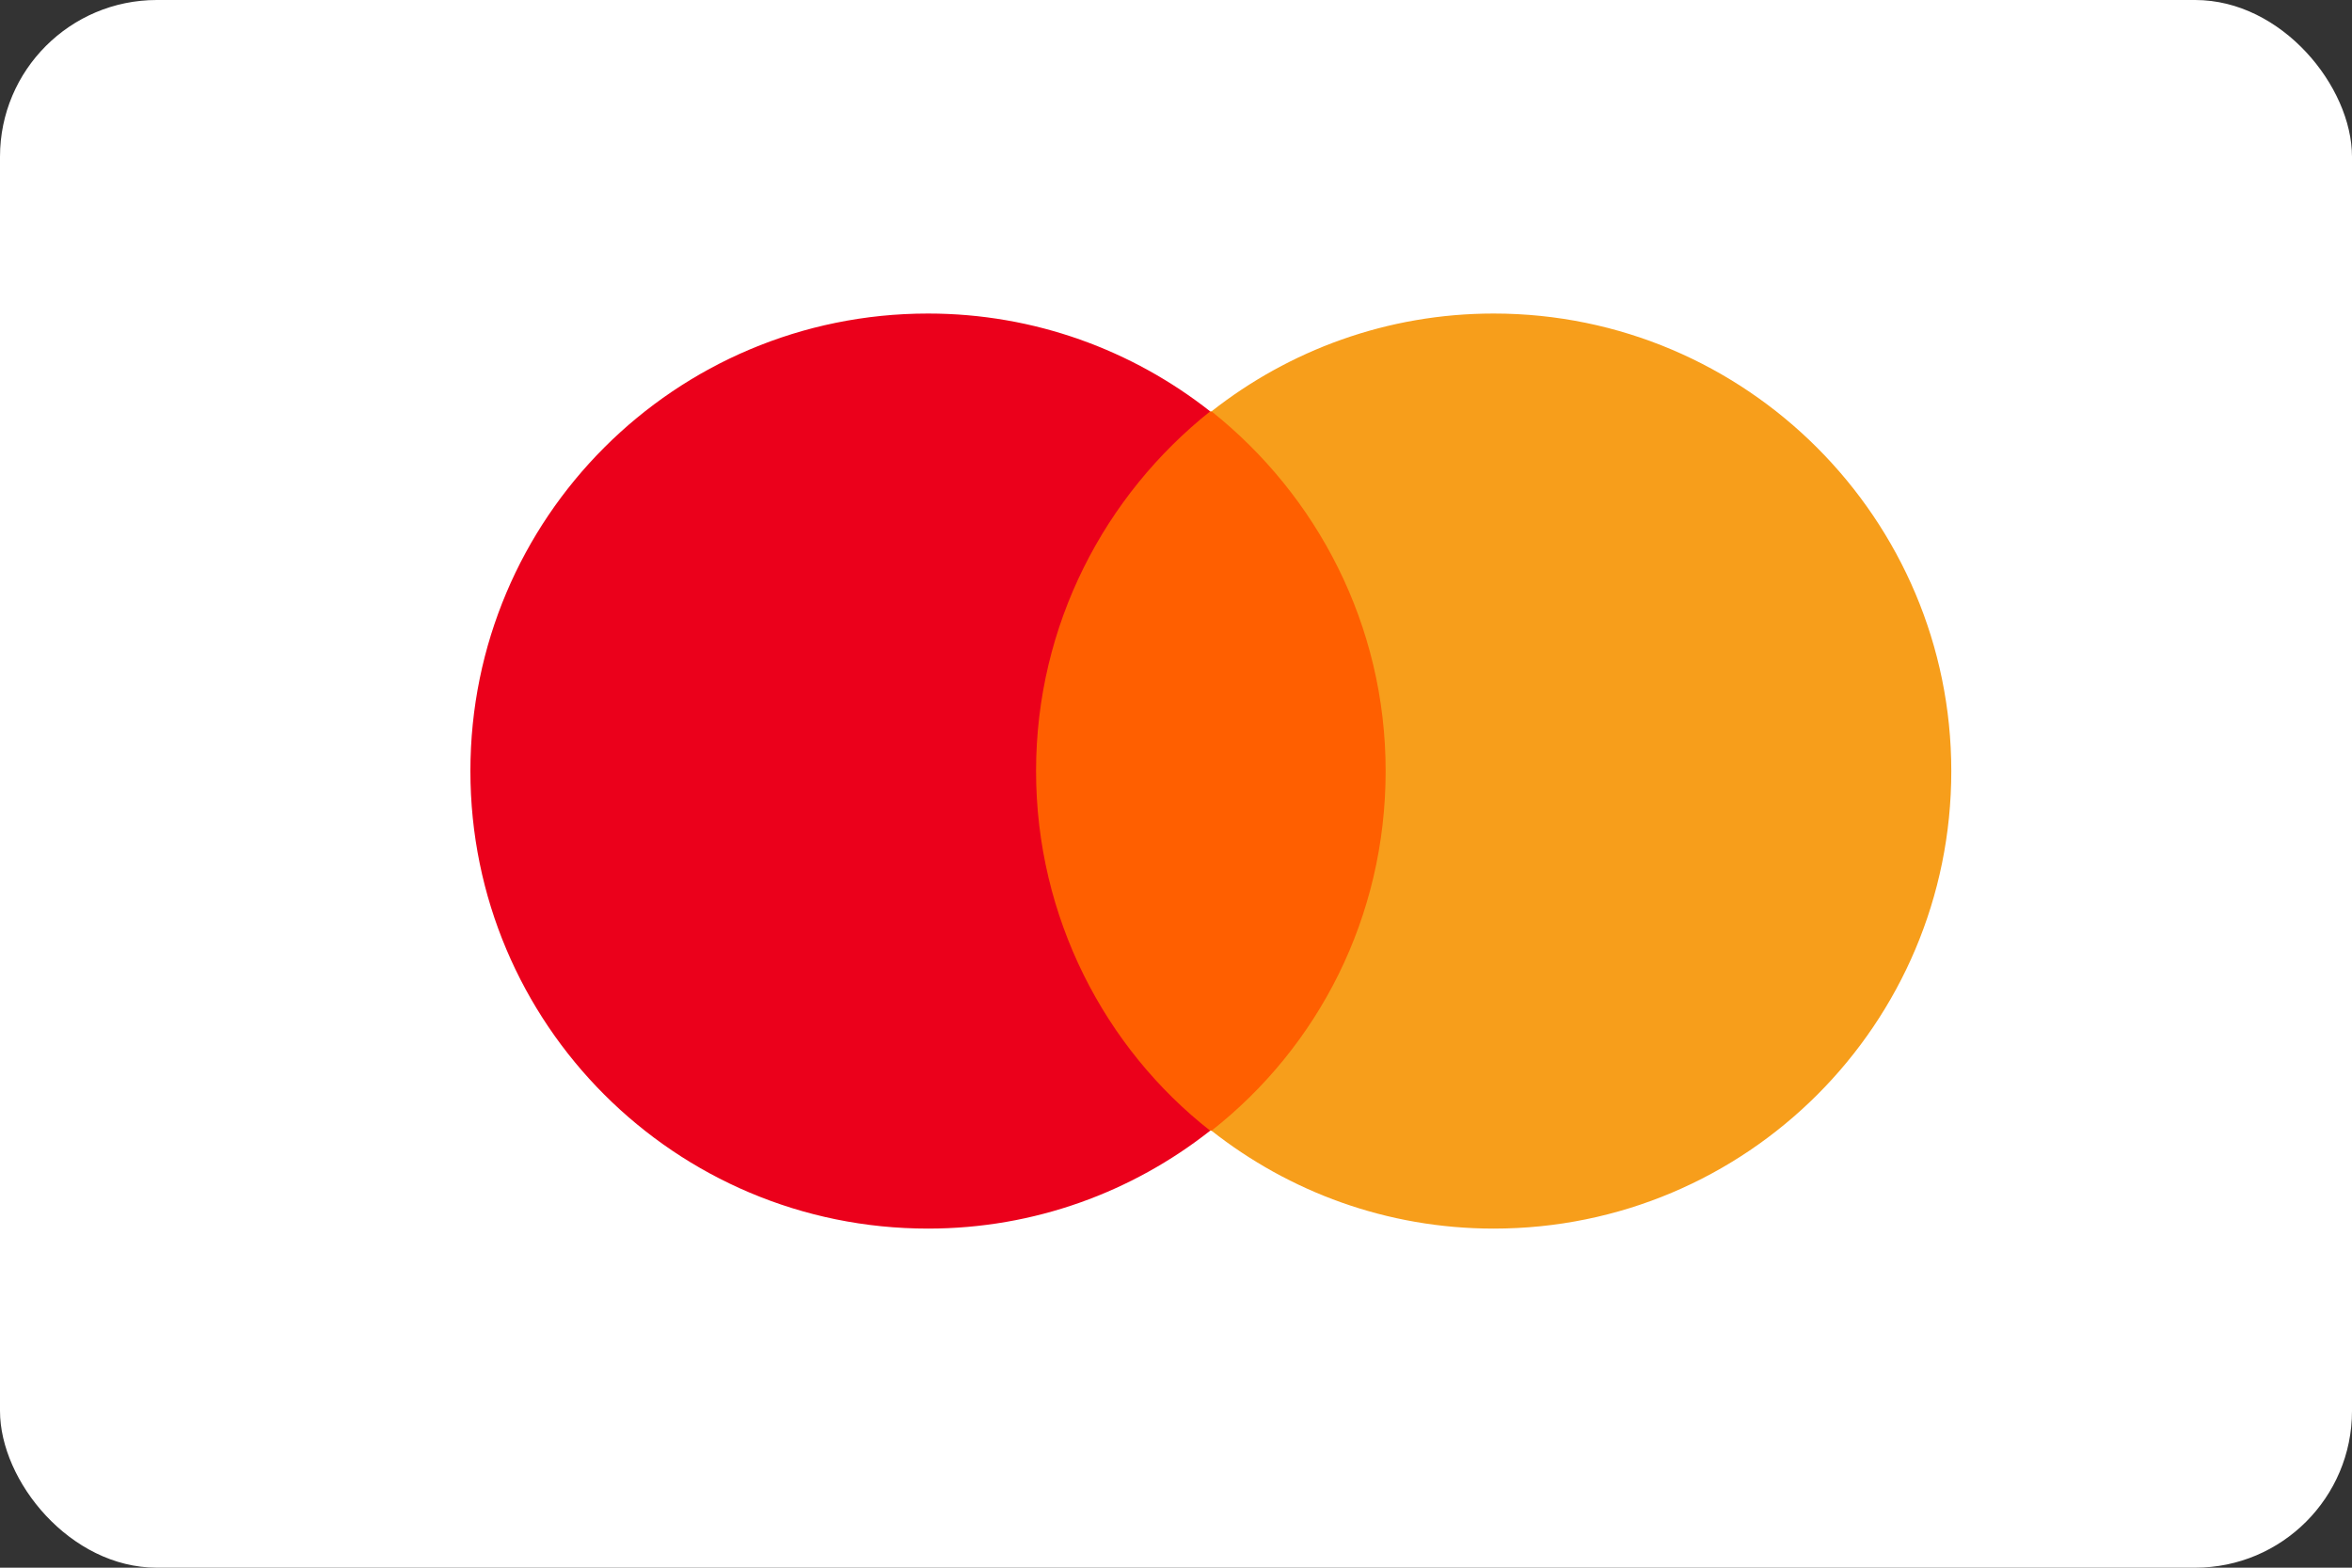
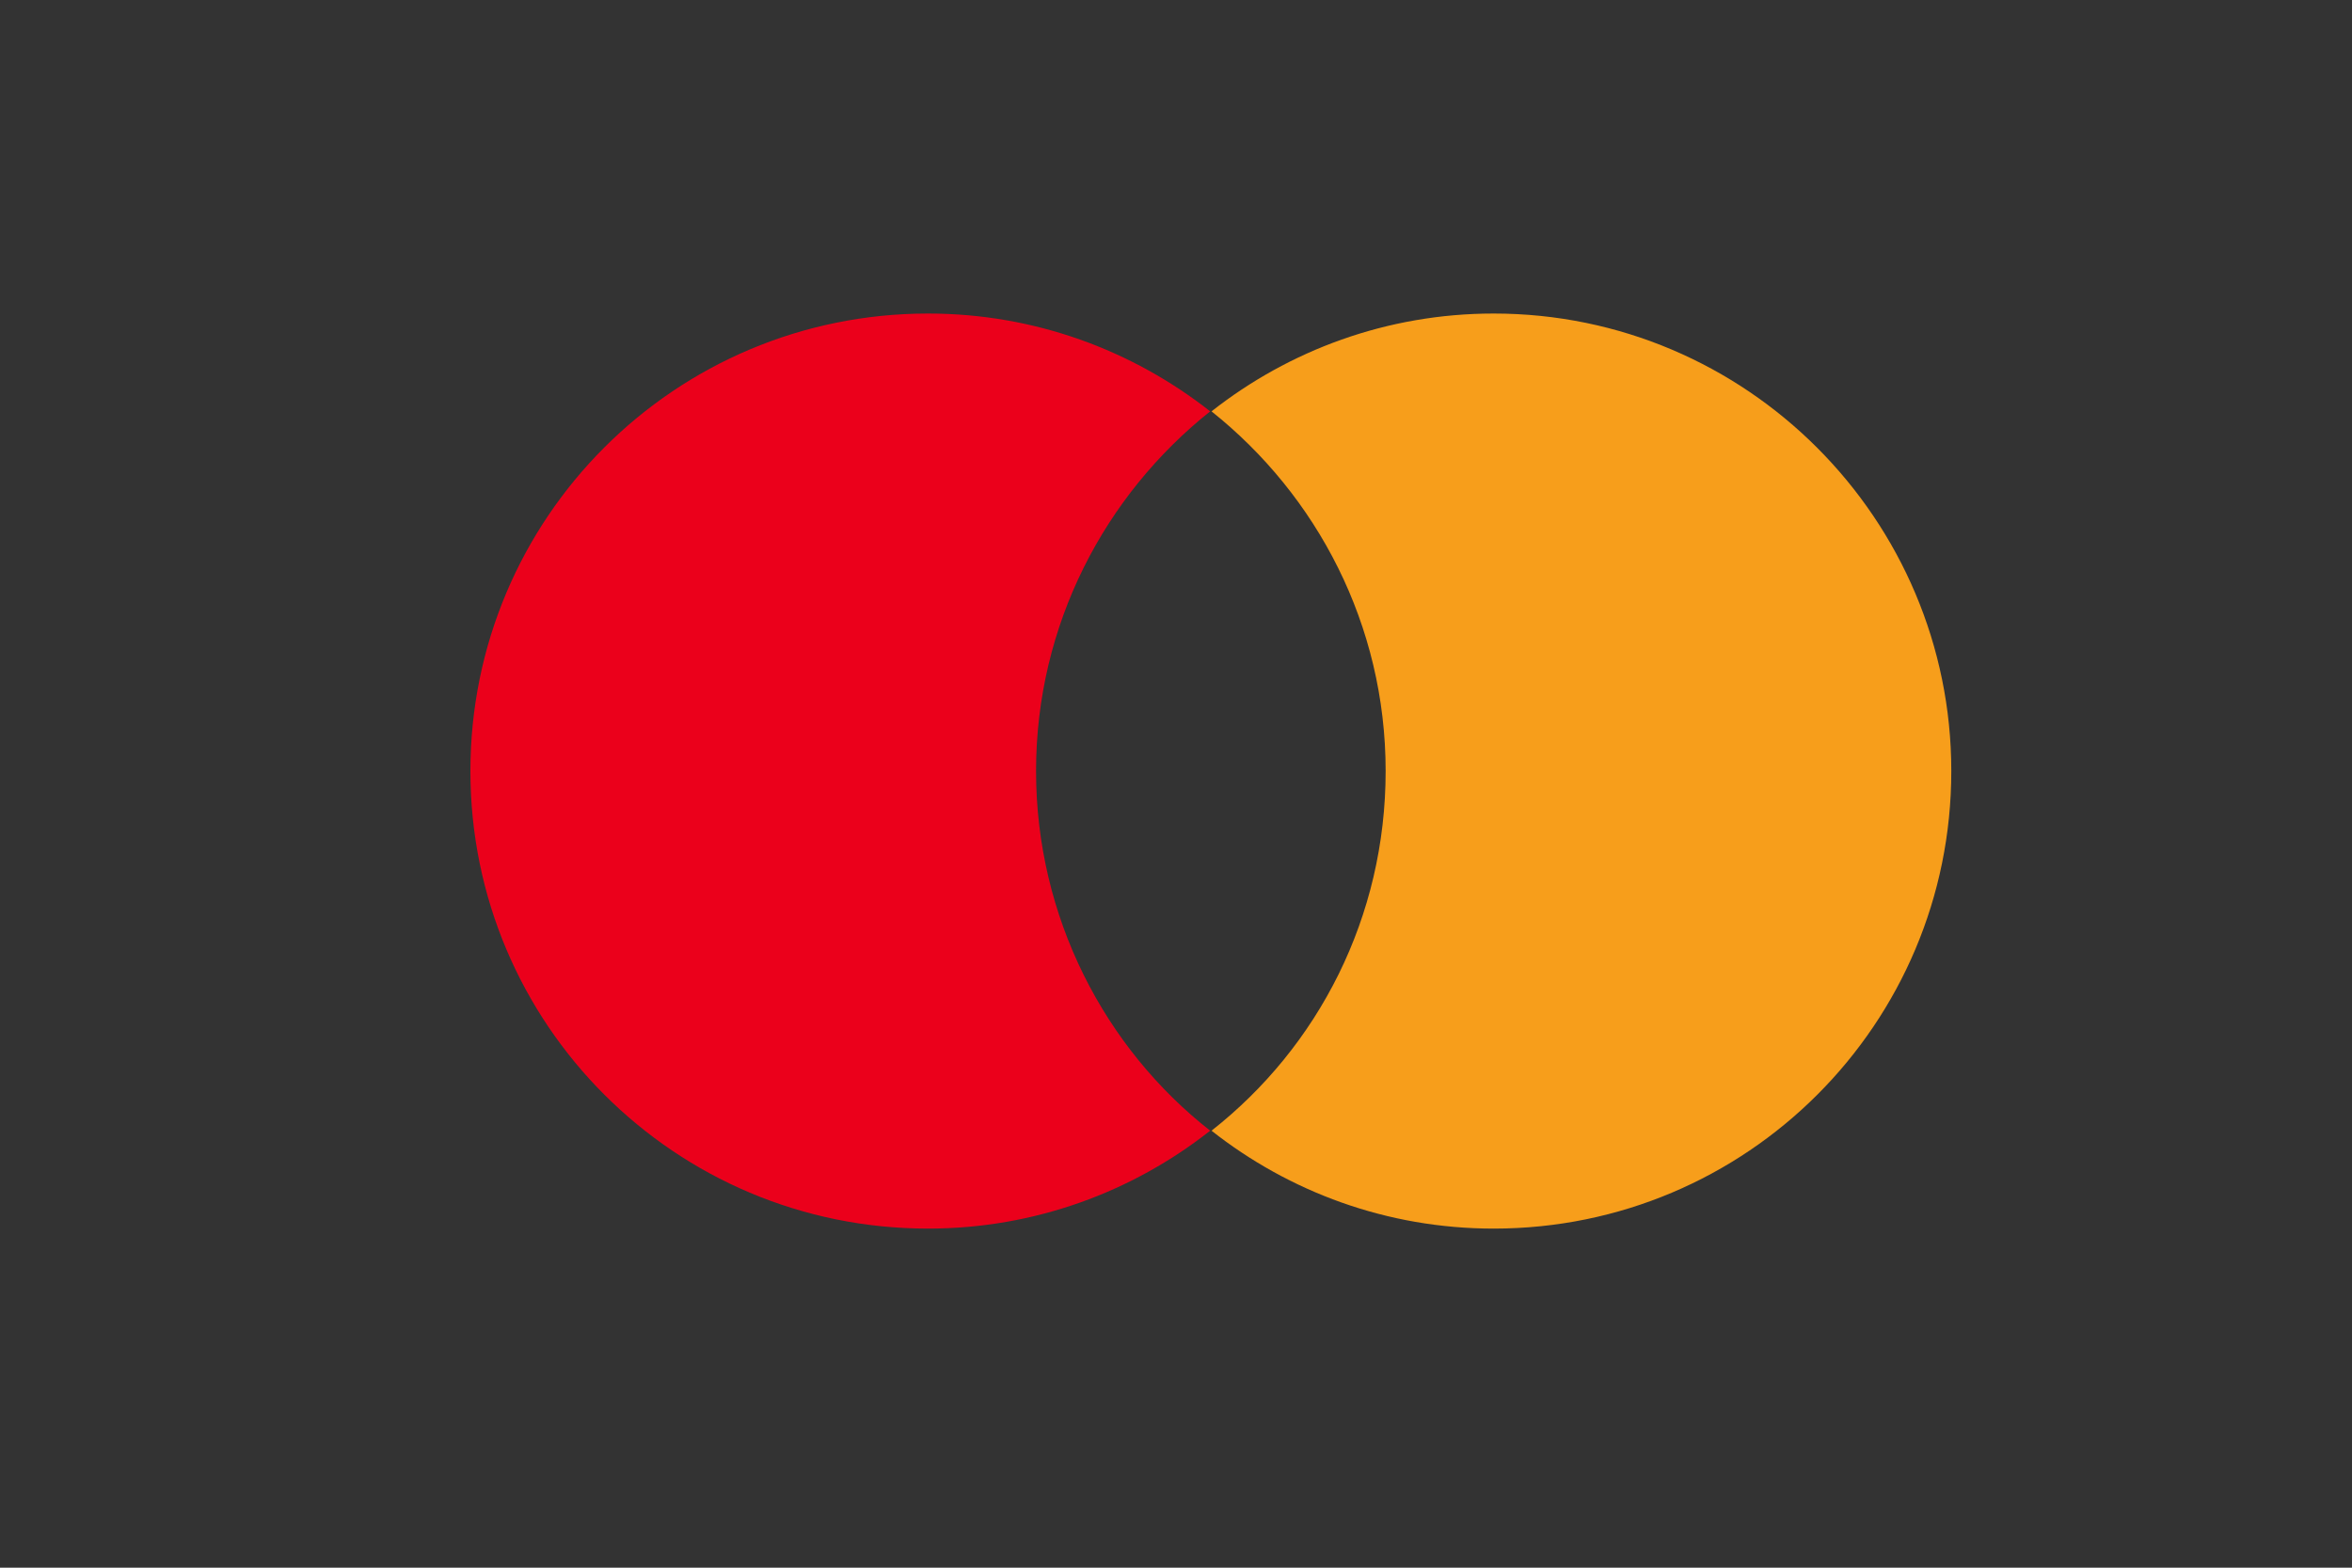
<svg xmlns="http://www.w3.org/2000/svg" width="30" height="20" viewBox="0 0 30 20" fill="none">
  <rect x="0" y="0" width="30" height="20" fill="#333333" stroke="none" />
-   <rect width="30" height="20" rx="2" fill="white" />
-   <path d="M12.891 5.248H17.998V14.425H12.891V5.248Z" fill="#FF5F00" />
  <path d="M13.215 9.837C13.215 7.972 14.091 6.319 15.436 5.248C14.447 4.47 13.199 4 11.837 4C8.61 4 6 6.61 6 9.837C6 13.063 8.61 15.674 11.837 15.674C13.199 15.674 14.447 15.204 15.436 14.425C14.091 13.371 13.215 11.701 13.215 9.837Z" fill="#EB001B" />
  <path d="M24.889 9.837C24.889 13.063 22.279 15.674 19.052 15.674C17.69 15.674 16.442 15.204 15.453 14.425C16.815 13.355 17.674 11.701 17.674 9.837C17.674 7.972 16.798 6.319 15.453 5.248C16.442 4.47 17.69 4 19.052 4C22.279 4 24.889 6.627 24.889 9.837Z" fill="#F79E1B" />
</svg>